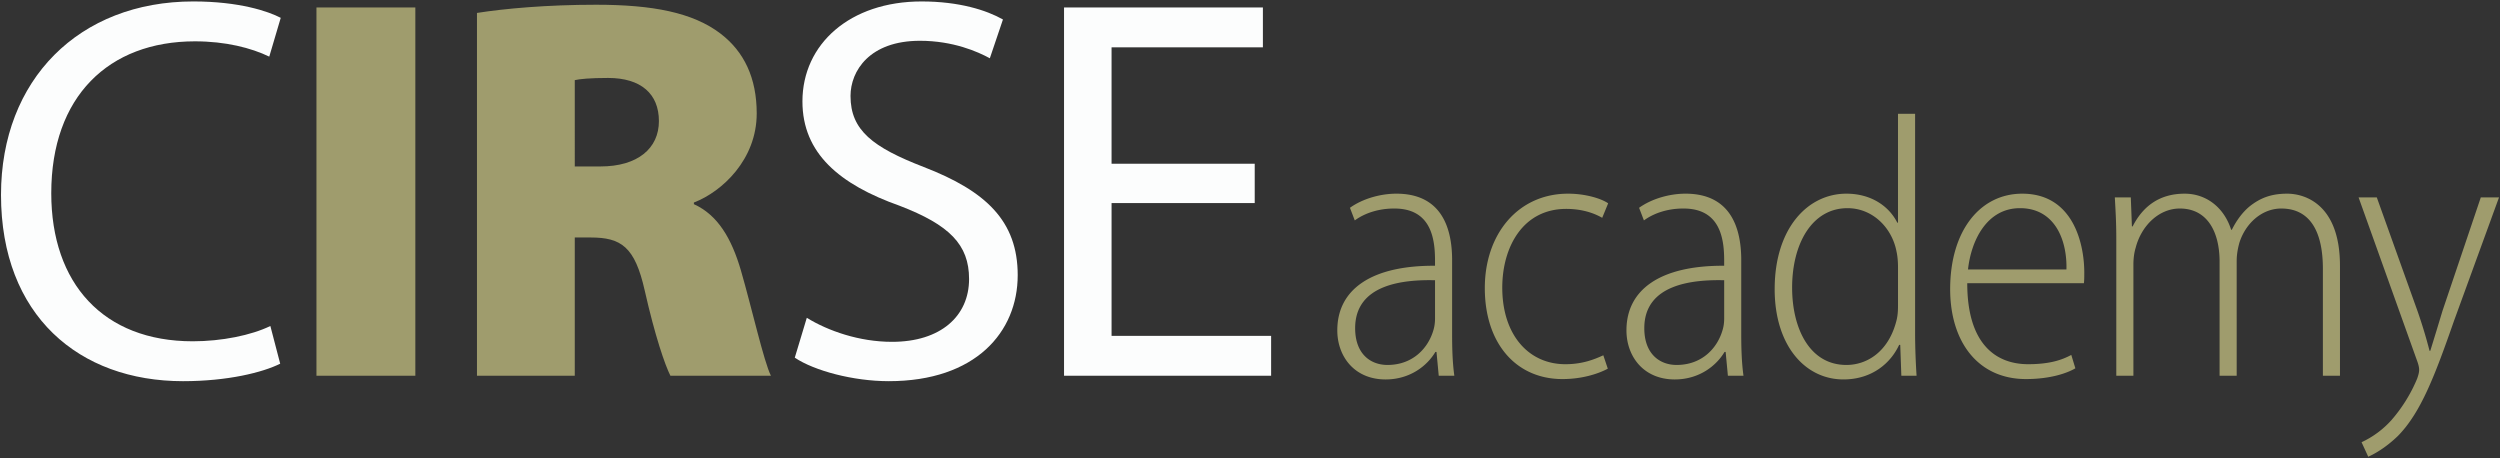
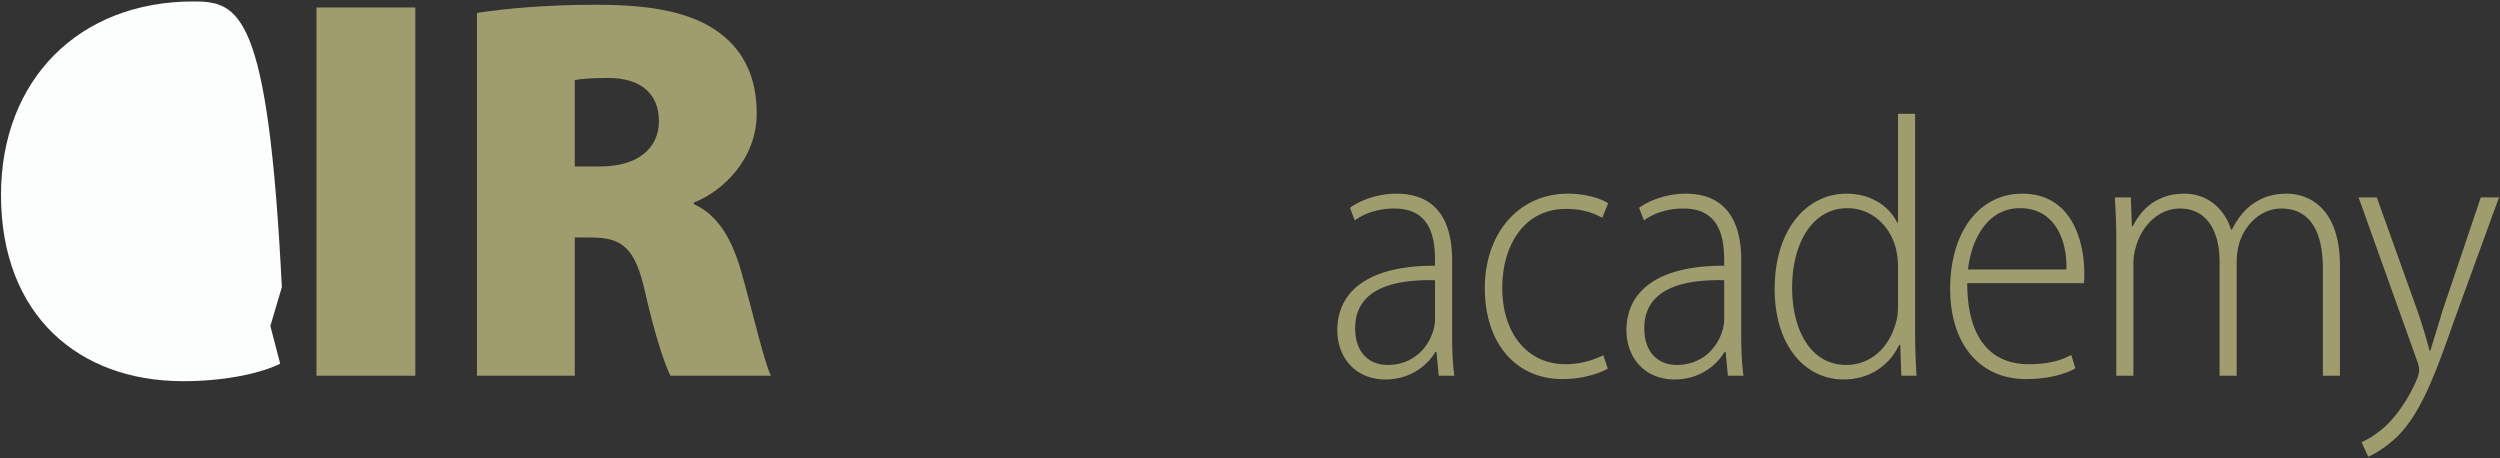
<svg xmlns="http://www.w3.org/2000/svg" xmlns:xlink="http://www.w3.org/1999/xlink" width="251" height="46">
  <rect width="100%" height="100%" fill="#333333" stroke="none" />
  <defs>
    <path id="a" d="M.1.146h250.8v45.707H.1z" />
  </defs>
  <clipPath id="b">
    <use xlink:href="#a" overflow="visible" />
  </clipPath>
-   <path clip-path="url(#b)" fill="#FCFDFD" d="M125.973 16.438h-14.372V4.755h15.194V.75h-19.966v36.972h20.791v-4.004h-16.019v-13.33h14.372v-3.95zM79.797 35.912c1.975 1.316 5.869 2.358 9.435 2.358 8.722 0 12.946-4.937 12.946-10.642 0-5.431-3.182-8.448-9.435-10.861-5.102-1.975-7.351-3.675-7.351-7.131 0-2.524 1.92-5.541 6.967-5.541 3.346 0 5.814 1.097 7.021 1.756l1.317-3.895c-1.646-.932-4.389-1.81-8.174-1.81-7.186 0-11.958 4.278-11.958 10.038 0 5.211 3.73 8.338 9.764 10.477 4.992 1.92 6.967 3.895 6.967 7.351 0 3.73-2.853 6.308-7.735 6.308-3.291 0-6.418-1.097-8.557-2.412l-1.207 4.004z" />
  <path clip-path="url(#b)" fill="#9F9C6D" d="M57.707 8.045c.494-.11 1.481-.219 3.346-.219 3.292 0 5.102 1.59 5.102 4.333 0 2.743-2.139 4.553-5.87 4.553h-2.578V8.045zm-9.819 29.677h9.819V23.844h1.591c3.072 0 4.443.933 5.431 5.32 1.042 4.608 2.029 7.461 2.578 8.558H77.4c-.713-1.426-1.92-6.802-3.017-10.587-.933-3.182-2.304-5.54-4.717-6.637v-.165c2.852-1.097 6.308-4.333 6.308-8.941 0-3.565-1.262-6.198-3.621-8.009C69.556 1.244 65.497.476 59.847.476c-4.937 0-9.161.384-11.959.823v36.423zm-16.116 0h9.929V.75h-9.929v36.972z" />
-   <path clip-path="url(#b)" fill="#FCFDFD" d="M27.144 32.73c-1.92.933-4.882 1.536-7.789 1.536-8.996 0-14.208-5.815-14.208-14.867 0-9.709 5.76-15.249 14.427-15.249 3.072 0 5.65.658 7.46 1.536l1.152-3.895C26.925 1.133 24.017.145 19.41.145 7.945.145.101 7.99.101 19.564c0 12.124 7.844 18.706 18.266 18.706 4.498 0 8.009-.877 9.764-1.756l-.987-3.784z" />
+   <path clip-path="url(#b)" fill="#FCFDFD" d="M27.144 32.73l1.152-3.895C26.925 1.133 24.017.145 19.41.145 7.945.145.101 7.99.101 19.564c0 12.124 7.844 18.706 18.266 18.706 4.498 0 8.009-.877 9.764-1.756l-.987-3.784z" />
  <path clip-path="url(#b)" fill="#9F9C6D" d="M236.801 19.817l5.93 16.562c.113.336.15.56.15.746 0 .225-.037.41-.186.858a15.21 15.21 0 01-2.611 4.215 9.286 9.286 0 01-2.984 2.201l.67 1.454c.449-.187 1.68-.82 2.984-2.089 2.314-2.351 3.73-6.117 5.633-11.563l4.514-12.384h-1.828l-3.842 11.377a455.168 455.168 0 01-1.23 4.028h-.074a49.69 49.69 0 00-1.195-3.953l-4.102-11.452h-1.829zm-24.324 17.906h1.717V26.569c0-.597.074-1.194.223-1.679.561-2.201 2.313-3.955 4.439-3.955 2.762 0 3.99 2.35 3.99 5.334v11.452h1.717V26.196c0-.635.111-1.231.262-1.791.596-1.94 2.236-3.469 4.215-3.469 2.984 0 4.178 2.462 4.178 6.043v10.743h1.715v-11.04c0-6.155-3.506-7.237-5.297-7.237-1.641 0-2.723.448-3.766 1.268-.635.523-1.27 1.306-1.791 2.35h-.074c-.709-2.238-2.5-3.618-4.664-3.618-2.646 0-4.252 1.38-5.221 3.283h-.076l-.111-2.91h-1.604c.074 1.38.148 2.425.148 4.252v13.653zm-14.889-10.668c.297-2.799 1.826-6.155 5.221-6.155 3.432 0 4.738 3.096 4.662 6.155h-9.883zm11.637 1.38c.037-.336.037-.635.037-1.082 0-2.761-1.045-7.908-6.229-7.908-4.215 0-7.236 3.693-7.236 9.586 0 5.297 2.797 9.027 7.609 9.027 2.537 0 4.215-.635 4.961-1.081l-.41-1.344c-.896.485-2.127.933-4.328.933-3.17 0-6.117-1.939-6.117-8.131h11.713zm-18.666 2.311c0 .523-.037.97-.148 1.418-.783 3.133-2.947 4.477-5.035 4.477-3.73 0-5.447-3.73-5.447-7.76 0-4.438 2.016-7.981 5.559-7.981 2.537 0 4.477 1.977 4.924 4.364.111.484.148 1.082.148 1.528v3.954zm0-19.322v10.93h-.072c-.822-1.642-2.613-2.91-5.111-2.91-3.879 0-7.199 3.469-7.199 9.586 0 5.67 3.059 9.065 6.9 9.065 2.91 0 4.773-1.68 5.596-3.47h.111l.111 3.097h1.529a69.396 69.396 0 01-.148-4.029V11.424h-1.717zm-17.452 20.592c0 .298-.037.708-.15 1.081-.521 1.864-2.088 3.544-4.625 3.544-1.678 0-3.244-1.082-3.244-3.693 0-4.439 4.885-4.886 8.02-4.813v3.881zm1.715-5.895c0-3.544-1.268-6.677-5.596-6.677-1.564 0-3.355.485-4.662 1.418l.486 1.268c1.119-.821 2.572-1.194 3.916-1.194 3.768-.037 4.141 3.059 4.141 5.222v.523c-6.305-.038-9.811 2.312-9.811 6.489 0 2.574 1.678 4.925 4.85 4.925 2.461 0 4.178-1.381 4.998-2.762h.111l.225 2.389h1.566c-.186-1.307-.225-2.799-.225-4.179v-7.422zm-13.849 9.549c-.895.41-2.088.896-3.805.896-3.73 0-6.34-2.984-6.34-7.685 0-4.103 2.088-7.908 6.416-7.908 1.715 0 2.908.485 3.617.896l.598-1.455c-.635-.448-2.201-.97-4.029-.97-4.998 0-8.355 4.029-8.355 9.475 0 5.558 3.133 9.139 7.797 9.139 2.162 0 3.805-.635 4.551-1.044l-.45-1.344zm-16.897-3.654c0 .298-.037.708-.148 1.081-.521 1.864-2.09 3.544-4.625 3.544-1.68 0-3.246-1.082-3.246-3.693 0-4.439 4.887-4.886 8.02-4.813v3.881zm1.717-5.895c0-3.544-1.27-6.677-5.596-6.677-1.566 0-3.357.485-4.662 1.418l.484 1.268c1.119-.821 2.574-1.194 3.916-1.194 3.768-.037 4.141 3.059 4.141 5.222v.523c-6.305-.038-9.811 2.312-9.811 6.489 0 2.574 1.68 4.925 4.85 4.925 2.463 0 4.178-1.381 4.998-2.762h.111l.225 2.389h1.566c-.186-1.307-.223-2.799-.223-4.179v-7.422z" />
</svg>